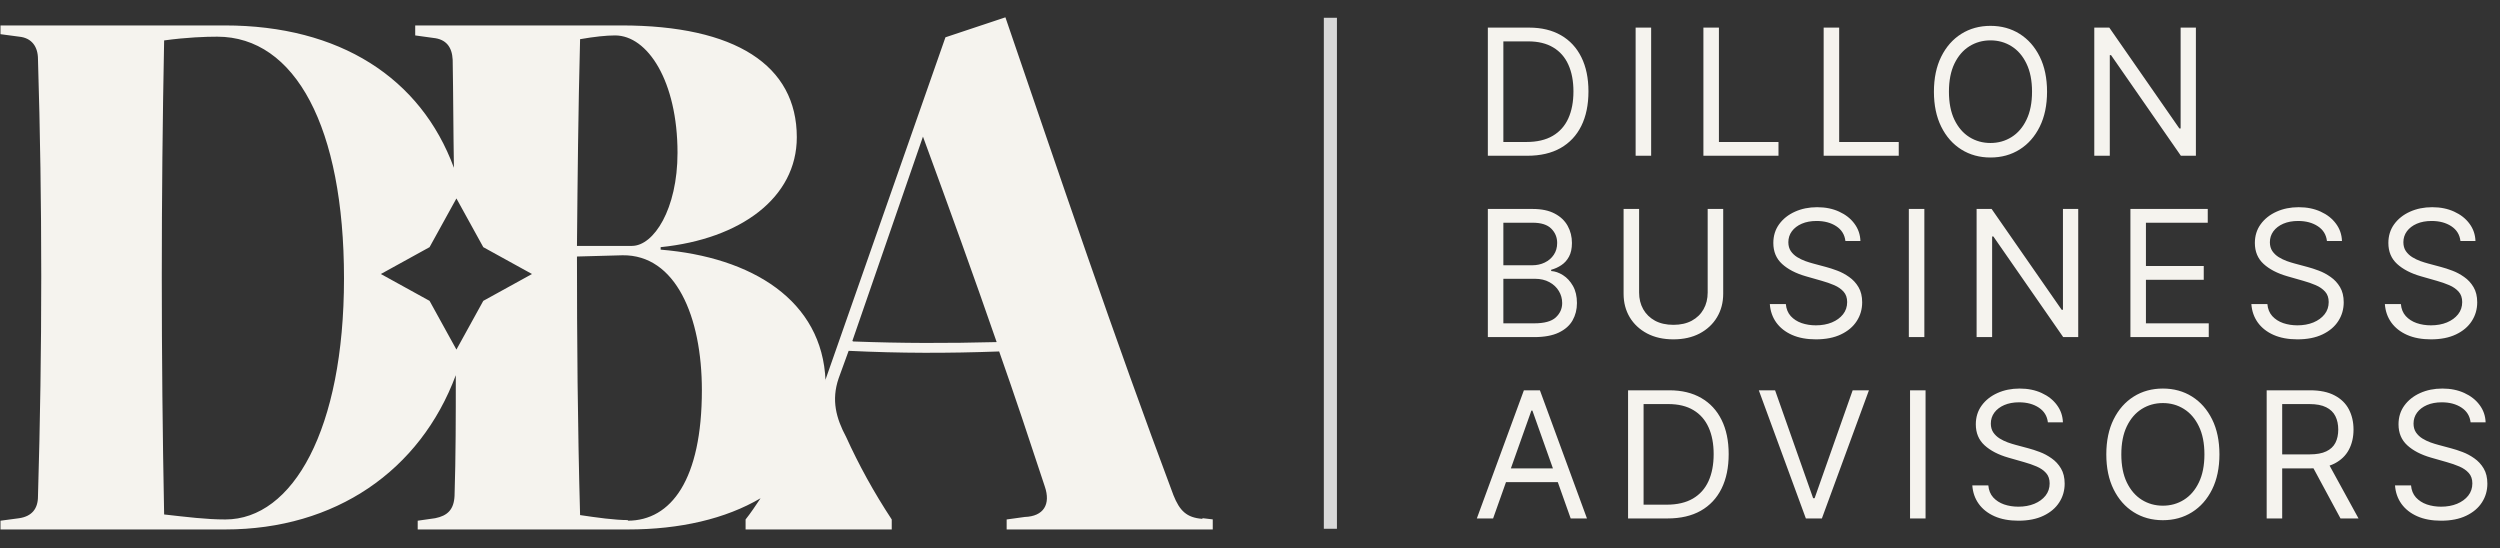
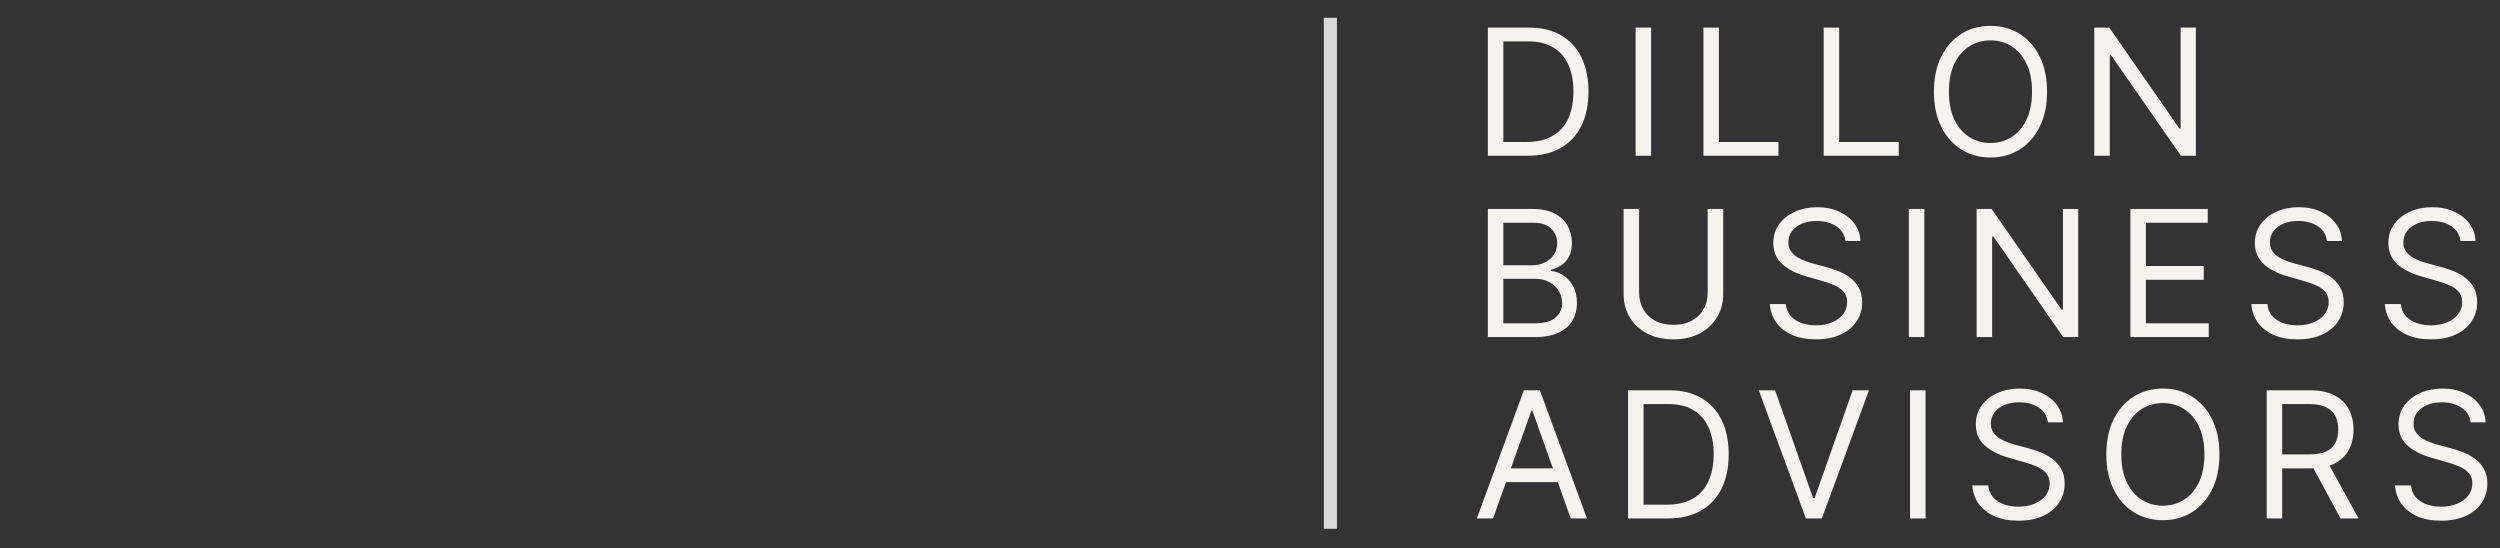
<svg xmlns="http://www.w3.org/2000/svg" width="579" height="127" viewBox="0 0 579 127" fill="none">
  <rect x="0" y="0" width="579" height="127" fill="#333333" stroke="none" />
  <path d="M353.743 36.072H344.585V6.394H354.149C357.028 6.394 359.492 6.988 361.54 8.177C363.588 9.355 365.158 11.051 366.249 13.263C367.341 15.466 367.887 18.103 367.887 21.175C367.887 24.267 367.336 26.928 366.235 29.16C365.134 31.382 363.53 33.092 361.424 34.29C359.318 35.478 356.758 36.072 353.743 36.072ZM348.179 32.884H353.512C355.965 32.884 357.999 32.411 359.612 31.464C361.226 30.517 362.429 29.169 363.221 27.421C364.013 25.672 364.409 23.59 364.409 21.175C364.409 18.779 364.018 16.717 363.235 14.987C362.453 13.248 361.284 11.915 359.728 10.988C358.173 10.051 356.236 9.582 353.917 9.582H348.179V32.884ZM382.406 6.394V36.072H378.812V6.394H382.406ZM394.509 36.072V6.394H398.102V32.884H411.898V36.072H394.509ZM422.36 36.072V6.394H425.953V32.884H439.749V36.072H422.36ZM474.096 21.233C474.096 24.363 473.531 27.068 472.4 29.348C471.27 31.628 469.719 33.386 467.749 34.623C465.778 35.86 463.527 36.478 460.996 36.478C458.465 36.478 456.214 35.86 454.243 34.623C452.272 33.386 450.721 31.628 449.591 29.348C448.461 27.068 447.896 24.363 447.896 21.233C447.896 18.103 448.461 15.398 449.591 13.118C450.721 10.838 452.272 9.08 454.243 7.843C456.214 6.607 458.465 5.988 460.996 5.988C463.527 5.988 465.778 6.607 467.749 7.843C469.719 9.08 471.27 10.838 472.4 13.118C473.531 15.398 474.096 18.103 474.096 21.233ZM470.618 21.233C470.618 18.663 470.188 16.494 469.328 14.727C468.478 12.959 467.324 11.621 465.865 10.713C464.416 9.804 462.793 9.35 460.996 9.35C459.199 9.35 457.571 9.804 456.112 10.713C454.663 11.621 453.509 12.959 452.649 14.727C451.799 16.494 451.374 18.663 451.374 21.233C451.374 23.803 451.799 25.972 452.649 27.74C453.509 29.508 454.663 30.846 456.112 31.754C457.571 32.662 459.199 33.116 460.996 33.116C462.793 33.116 464.416 32.662 465.865 31.754C467.324 30.846 468.478 29.508 469.328 27.74C470.188 25.972 470.618 23.803 470.618 21.233ZM508.569 6.394V36.072H505.091L488.919 12.77H488.629V36.072H485.036V6.394H488.513L504.744 29.754H505.033V6.394H508.569ZM344.585 78.072V48.394H354.961C357.028 48.394 358.733 48.752 360.076 49.467C361.419 50.172 362.419 51.123 363.076 52.321C363.733 53.51 364.061 54.828 364.061 56.277C364.061 57.553 363.834 58.606 363.38 59.436C362.936 60.267 362.346 60.924 361.612 61.407C360.888 61.89 360.1 62.248 359.25 62.48V62.769C360.158 62.827 361.071 63.146 361.989 63.726C362.907 64.305 363.675 65.136 364.293 66.218C364.911 67.3 365.221 68.624 365.221 70.189C365.221 71.677 364.882 73.015 364.206 74.203C363.53 75.391 362.462 76.333 361.004 77.029C359.545 77.724 357.646 78.072 355.309 78.072H344.585ZM348.179 74.884H355.309C357.656 74.884 359.323 74.43 360.308 73.522C361.303 72.604 361.801 71.493 361.801 70.189C361.801 69.184 361.545 68.257 361.033 67.407C360.521 66.547 359.791 65.861 358.844 65.349C357.898 64.827 356.777 64.566 355.482 64.566H348.179V74.884ZM348.179 61.436H354.845C355.927 61.436 356.903 61.224 357.772 60.799C358.651 60.373 359.347 59.775 359.859 59.002C360.38 58.229 360.641 57.321 360.641 56.277C360.641 54.973 360.187 53.867 359.279 52.959C358.371 52.041 356.932 51.582 354.961 51.582H348.179V61.436ZM395.499 48.394H399.093V68.044C399.093 70.073 398.614 71.884 397.658 73.478C396.711 75.063 395.373 76.314 393.644 77.232C391.915 78.14 389.886 78.594 387.558 78.594C385.229 78.594 383.201 78.14 381.471 77.232C379.742 76.314 378.399 75.063 377.443 73.478C376.496 71.884 376.023 70.073 376.023 68.044V48.394H379.616V67.754C379.616 69.204 379.935 70.493 380.573 71.624C381.21 72.744 382.119 73.628 383.297 74.275C384.485 74.913 385.906 75.232 387.558 75.232C389.21 75.232 390.63 74.913 391.818 74.275C393.006 73.628 393.914 72.744 394.542 71.624C395.18 70.493 395.499 69.204 395.499 67.754V48.394ZM427.396 55.814C427.223 54.345 426.517 53.205 425.281 52.394C424.044 51.582 422.527 51.176 420.731 51.176C419.417 51.176 418.267 51.389 417.282 51.814C416.306 52.239 415.543 52.824 414.992 53.568C414.451 54.311 414.18 55.157 414.18 56.103C414.18 56.896 414.369 57.577 414.746 58.147C415.132 58.707 415.625 59.176 416.224 59.552C416.823 59.919 417.451 60.224 418.108 60.465C418.765 60.697 419.368 60.886 419.919 61.031L422.933 61.842C423.706 62.045 424.566 62.325 425.513 62.682C426.469 63.04 427.382 63.528 428.251 64.146C429.131 64.755 429.855 65.537 430.425 66.494C430.995 67.45 431.28 68.624 431.28 70.015C431.28 71.619 430.86 73.068 430.019 74.362C429.189 75.657 427.971 76.686 426.368 77.449C424.774 78.212 422.837 78.594 420.557 78.594C418.431 78.594 416.591 78.251 415.035 77.565C413.49 76.879 412.272 75.923 411.384 74.696C410.505 73.469 410.007 72.044 409.891 70.421H413.601C413.697 71.541 414.074 72.469 414.731 73.203C415.398 73.928 416.238 74.469 417.253 74.826C418.277 75.174 419.378 75.348 420.557 75.348C421.928 75.348 423.16 75.126 424.252 74.681C425.344 74.227 426.208 73.599 426.846 72.797C427.483 71.986 427.802 71.039 427.802 69.957C427.802 68.972 427.527 68.17 426.976 67.552C426.426 66.933 425.701 66.431 424.803 66.044C423.904 65.658 422.933 65.32 421.89 65.03L418.238 63.987C415.919 63.32 414.084 62.368 412.731 61.132C411.379 59.895 410.703 58.277 410.703 56.277C410.703 54.616 411.152 53.166 412.05 51.93C412.958 50.684 414.176 49.718 415.702 49.032C417.238 48.336 418.953 47.988 420.846 47.988C422.759 47.988 424.46 48.331 425.947 49.017C427.435 49.694 428.614 50.621 429.483 51.8C430.362 52.978 430.826 54.316 430.874 55.814H427.396ZM445.68 48.394V78.072H442.086V48.394H445.68ZM481.316 48.394V78.072H477.838L461.666 54.77H461.376V78.072H457.782V48.394H461.26L477.49 71.754H477.78V48.394H481.316ZM493.404 78.072V48.394H511.315V51.582H496.998V61.61H510.388V64.798H496.998V74.884H511.547V78.072H493.404ZM538.92 55.814C538.746 54.345 538.041 53.205 536.804 52.394C535.568 51.582 534.051 51.176 532.254 51.176C530.94 51.176 529.791 51.389 528.805 51.814C527.829 52.239 527.066 52.824 526.515 53.568C525.974 54.311 525.704 55.157 525.704 56.103C525.704 56.896 525.892 57.577 526.269 58.147C526.656 58.707 527.148 59.176 527.747 59.552C528.346 59.919 528.974 60.224 529.631 60.465C530.288 60.697 530.892 60.886 531.443 61.031L534.457 61.842C535.23 62.045 536.089 62.325 537.036 62.682C537.993 63.04 538.905 63.528 539.775 64.146C540.654 64.755 541.379 65.537 541.949 66.494C542.519 67.45 542.804 68.624 542.804 70.015C542.804 71.619 542.383 73.068 541.543 74.362C540.712 75.657 539.495 76.686 537.891 77.449C536.297 78.212 534.36 78.594 532.08 78.594C529.955 78.594 528.114 78.251 526.559 77.565C525.013 76.879 523.796 75.923 522.907 74.696C522.028 73.469 521.531 72.044 521.415 70.421H525.124C525.221 71.541 525.598 72.469 526.255 73.203C526.921 73.928 527.762 74.469 528.776 74.826C529.8 75.174 530.902 75.348 532.08 75.348C533.452 75.348 534.684 75.126 535.775 74.681C536.867 74.227 537.732 73.599 538.369 72.797C539.007 71.986 539.326 71.039 539.326 69.957C539.326 68.972 539.05 68.17 538.5 67.552C537.949 66.933 537.225 66.431 536.326 66.044C535.428 65.658 534.457 65.32 533.413 65.03L529.762 63.987C527.443 63.32 525.607 62.368 524.255 61.132C522.902 59.895 522.226 58.277 522.226 56.277C522.226 54.616 522.675 53.166 523.574 51.93C524.482 50.684 525.699 49.718 527.226 49.032C528.762 48.336 530.476 47.988 532.37 47.988C534.283 47.988 535.983 48.331 537.471 49.017C538.959 49.694 540.137 50.621 541.007 51.8C541.886 52.978 542.35 54.316 542.398 55.814H538.92ZM569.839 55.814C569.666 54.345 568.96 53.205 567.724 52.394C566.487 51.582 564.97 51.176 563.174 51.176C561.86 51.176 560.71 51.389 559.725 51.814C558.749 52.239 557.986 52.824 557.435 53.568C556.894 54.311 556.623 55.157 556.623 56.103C556.623 56.896 556.812 57.577 557.189 58.147C557.575 58.707 558.068 59.176 558.667 59.552C559.266 59.919 559.894 60.224 560.551 60.465C561.208 60.697 561.811 60.886 562.362 61.031L565.376 61.842C566.149 62.045 567.009 62.325 567.956 62.682C568.912 63.04 569.825 63.528 570.694 64.146C571.574 64.755 572.298 65.537 572.868 66.494C573.438 67.45 573.723 68.624 573.723 70.015C573.723 71.619 573.303 73.068 572.462 74.362C571.632 75.657 570.414 76.686 568.811 77.449C567.217 78.212 565.28 78.594 563 78.594C560.874 78.594 559.034 78.251 557.478 77.565C555.933 76.879 554.715 75.923 553.827 74.696C552.948 73.469 552.45 72.044 552.334 70.421H556.044C556.14 71.541 556.517 72.469 557.174 73.203C557.841 73.928 558.681 74.469 559.696 74.826C560.72 75.174 561.821 75.348 563 75.348C564.371 75.348 565.603 75.126 566.695 74.681C567.787 74.227 568.651 73.599 569.289 72.797C569.926 71.986 570.245 71.039 570.245 69.957C570.245 68.972 569.97 68.17 569.419 67.552C568.869 66.933 568.144 66.431 567.246 66.044C566.347 65.658 565.376 65.32 564.333 65.03L560.681 63.987C558.362 63.32 556.527 62.368 555.174 61.132C553.822 59.895 553.146 58.277 553.146 56.277C553.146 54.616 553.595 53.166 554.493 51.93C555.401 50.684 556.619 49.718 558.145 49.032C559.681 48.336 561.396 47.988 563.289 47.988C565.202 47.988 566.903 48.331 568.39 49.017C569.878 49.694 571.057 50.621 571.926 51.8C572.805 52.978 573.269 54.316 573.317 55.814H569.839ZM345.802 120.072H342.035L352.932 90.394H356.642L367.539 120.072H363.771L354.903 95.089H354.671L345.802 120.072ZM347.193 108.479H362.38V111.667H347.193V108.479ZM386.217 120.072H377.059V90.394H386.623C389.502 90.394 391.965 90.988 394.013 92.177C396.062 93.355 397.631 95.051 398.723 97.263C399.815 99.466 400.361 102.103 400.361 105.175C400.361 108.267 399.81 110.928 398.709 113.16C397.607 115.382 396.004 117.092 393.898 118.29C391.791 119.478 389.231 120.072 386.217 120.072ZM380.653 116.884H385.985C388.439 116.884 390.473 116.411 392.086 115.464C393.699 114.517 394.902 113.169 395.694 111.421C396.487 109.672 396.883 107.59 396.883 105.175C396.883 102.779 396.491 100.717 395.709 98.987C394.926 97.249 393.757 95.915 392.202 94.988C390.647 94.051 388.71 93.582 386.391 93.582H380.653V116.884ZM411.108 90.394L419.919 115.377H420.267L429.077 90.394H432.845L421.948 120.072H418.238L407.341 90.394H411.108ZM445.959 90.394V120.072H442.365V90.394H445.959ZM474.291 97.814C474.118 96.345 473.412 95.205 472.176 94.394C470.939 93.582 469.422 93.176 467.625 93.176C466.312 93.176 465.162 93.389 464.177 93.814C463.201 94.239 462.438 94.824 461.887 95.567C461.346 96.311 461.075 97.157 461.075 98.103C461.075 98.896 461.264 99.577 461.641 100.147C462.027 100.707 462.52 101.176 463.119 101.552C463.718 101.919 464.346 102.224 465.003 102.465C465.659 102.697 466.263 102.886 466.814 103.03L469.828 103.842C470.601 104.045 471.461 104.325 472.408 104.682C473.364 105.04 474.277 105.528 475.146 106.146C476.026 106.755 476.75 107.537 477.32 108.494C477.89 109.45 478.175 110.624 478.175 112.015C478.175 113.619 477.755 115.068 476.914 116.362C476.083 117.657 474.866 118.686 473.263 119.449C471.668 120.212 469.732 120.594 467.452 120.594C465.326 120.594 463.486 120.251 461.93 119.565C460.385 118.879 459.167 117.923 458.279 116.696C457.399 115.469 456.902 114.044 456.786 112.421H460.496C460.592 113.541 460.969 114.469 461.626 115.203C462.293 115.928 463.133 116.469 464.148 116.826C465.172 117.174 466.273 117.348 467.452 117.348C468.823 117.348 470.055 117.126 471.147 116.681C472.238 116.227 473.103 115.599 473.741 114.797C474.378 113.986 474.697 113.039 474.697 111.957C474.697 110.972 474.422 110.17 473.871 109.552C473.321 108.933 472.596 108.431 471.697 108.044C470.799 107.658 469.828 107.32 468.785 107.03L465.133 105.987C462.814 105.32 460.979 104.368 459.626 103.132C458.274 101.895 457.598 100.277 457.598 98.277C457.598 96.616 458.047 95.166 458.945 93.93C459.853 92.684 461.071 91.718 462.597 91.032C464.133 90.336 465.848 89.988 467.741 89.988C469.654 89.988 471.355 90.331 472.842 91.017C474.33 91.694 475.509 92.621 476.378 93.799C477.257 94.978 477.721 96.316 477.769 97.814H474.291ZM514.022 105.233C514.022 108.363 513.456 111.068 512.326 113.348C511.196 115.628 509.645 117.386 507.674 118.623C505.704 119.86 503.453 120.478 500.922 120.478C498.39 120.478 496.139 119.86 494.169 118.623C492.198 117.386 490.647 115.628 489.517 113.348C488.387 111.068 487.821 108.363 487.821 105.233C487.821 102.103 488.387 99.398 489.517 97.118C490.647 94.838 492.198 93.08 494.169 91.843C496.139 90.607 498.39 89.988 500.922 89.988C503.453 89.988 505.704 90.607 507.674 91.843C509.645 93.08 511.196 94.838 512.326 97.118C513.456 99.398 514.022 102.103 514.022 105.233ZM510.544 105.233C510.544 102.663 510.114 100.494 509.254 98.727C508.404 96.959 507.249 95.621 505.791 94.713C504.341 93.804 502.718 93.35 500.922 93.35C499.125 93.35 497.497 93.804 496.038 94.713C494.589 95.621 493.434 96.959 492.575 98.727C491.724 100.494 491.299 102.663 491.299 105.233C491.299 107.803 491.724 109.972 492.575 111.74C493.434 113.508 494.589 114.846 496.038 115.754C497.497 116.662 499.125 117.116 500.922 117.116C502.718 117.116 504.341 116.662 505.791 115.754C507.249 114.846 508.404 113.508 509.254 111.74C510.114 109.972 510.544 107.803 510.544 105.233ZM524.961 120.072V90.394H534.989C537.308 90.394 539.211 90.79 540.699 91.582C542.187 92.365 543.288 93.442 544.003 94.814C544.718 96.186 545.075 97.746 545.075 99.495C545.075 101.243 544.718 102.794 544.003 104.146C543.288 105.499 542.191 106.561 540.713 107.334C539.235 108.098 537.346 108.479 535.047 108.479H526.932V105.233H534.931C536.516 105.233 537.791 105.001 538.757 104.538C539.733 104.074 540.438 103.417 540.873 102.567C541.317 101.707 541.539 100.683 541.539 99.495C541.539 98.306 541.317 97.268 540.873 96.379C540.428 95.49 539.718 94.804 538.742 94.321C537.767 93.829 536.477 93.582 534.873 93.582H528.555V120.072H524.961ZM538.931 106.74L546.234 120.072H542.061L534.873 106.74H538.931ZM572.191 97.814C572.017 96.345 571.312 95.205 570.075 94.394C568.838 93.582 567.322 93.176 565.525 93.176C564.211 93.176 563.061 93.389 562.076 93.814C561.1 94.239 560.337 94.824 559.786 95.567C559.245 96.311 558.975 97.157 558.975 98.103C558.975 98.896 559.163 99.577 559.54 100.147C559.926 100.707 560.419 101.176 561.018 101.552C561.617 101.919 562.245 102.224 562.902 102.465C563.559 102.697 564.163 102.886 564.713 103.03L567.727 103.842C568.5 104.045 569.36 104.325 570.307 104.682C571.263 105.04 572.176 105.528 573.046 106.146C573.925 106.755 574.649 107.537 575.219 108.494C575.789 109.45 576.074 110.624 576.074 112.015C576.074 113.619 575.654 115.068 574.814 116.362C573.983 117.657 572.766 118.686 571.162 119.449C569.568 120.212 567.631 120.594 565.351 120.594C563.225 120.594 561.385 120.251 559.83 119.565C558.284 118.879 557.067 117.923 556.178 116.696C555.299 115.469 554.801 114.044 554.685 112.421H558.395C558.492 113.541 558.868 114.469 559.525 115.203C560.192 115.928 561.032 116.469 562.047 116.826C563.071 117.174 564.172 117.348 565.351 117.348C566.723 117.348 567.954 117.126 569.046 116.681C570.138 116.227 571.002 115.599 571.64 114.797C572.278 113.986 572.596 113.039 572.596 111.957C572.596 110.972 572.321 110.17 571.77 109.552C571.22 108.933 570.495 108.431 569.597 108.044C568.698 107.658 567.727 107.32 566.684 107.03L563.032 105.987C560.714 105.32 558.878 104.368 557.526 103.132C556.173 101.895 555.497 100.277 555.497 98.277C555.497 96.616 555.946 95.166 556.844 93.93C557.753 92.684 558.97 91.718 560.496 91.032C562.032 90.336 563.747 89.988 565.641 89.988C567.554 89.988 569.254 90.331 570.742 91.017C572.229 91.694 573.408 92.621 574.277 93.799C575.157 94.978 575.62 96.316 575.669 97.814H572.191Z" fill="#F5F3EE" />
  <g clip-path="url(#clip0_466_601)">
-     <path d="M278.416 120.162C274.8 119.873 273.208 118.281 271.762 114.665C258.021 78.07 245.436 40.751 232.852 4.011L218.966 8.639L191.194 87.906V88.195C190.471 69.536 174.126 59.555 153.007 57.819V57.241C171.522 55.36 184.54 45.813 184.54 31.783C184.54 15.149 170.365 5.891 143.894 5.891H96.161V8.205L100.356 8.784C103.249 9.073 104.695 10.809 104.84 13.847C104.984 22.236 104.984 30.481 105.129 38.87C97.463 18.041 78.659 5.891 52.044 5.891H0.116V7.916L4.455 8.495C7.348 8.784 8.795 10.809 8.795 13.702C9.807 47.115 9.807 80.818 8.795 114.955C8.795 117.848 7.348 119.583 4.455 120.017L0.116 120.596V122.621H52.188C77.646 122.621 97.318 109.024 105.563 86.893C105.563 96.295 105.563 105.697 105.274 114.81C105.129 117.992 103.683 119.439 100.79 120.017L96.74 120.596V122.621H145.486C157.491 122.621 168.05 120.162 176.151 115.389C174.993 117.124 173.836 118.86 172.679 120.307V122.621H206.526V120.307C202.332 113.942 198.86 107.578 195.967 101.213C193.653 96.874 192.496 92.679 194.231 87.616L196.546 81.252C208.696 81.831 219.4 81.831 231.406 81.397C235.022 91.666 238.349 101.647 241.965 112.64C243.411 116.835 241.676 119.583 237.336 119.728L233.141 120.307V122.621H281.019V120.307L278.56 120.017L278.416 120.162ZM134.348 9.073C137.675 8.495 140.423 8.205 142.448 8.205C149.97 8.205 156.913 18.765 156.913 35.399C156.913 48.417 151.416 56.951 146.353 56.951H133.625C133.769 41.33 133.914 25.708 134.348 9.073V9.073ZM52.188 120.307C47.704 120.307 43.22 119.728 38.013 119.149C37.29 82.264 37.29 45.813 38.013 9.363C43.22 8.639 47.704 8.495 50.308 8.495C68.389 8.495 79.671 29.468 79.671 64.473C79.671 99.477 67.81 120.307 52.188 120.307ZM111.928 69.68L105.708 80.963L99.488 69.68L88.206 63.46L99.488 57.241L105.708 45.958L111.928 57.241L123.21 63.46L111.928 69.68V69.68ZM145.486 120.451C142.303 120.451 138.253 119.873 134.348 119.294C133.769 98.176 133.625 78.648 133.625 59.41L144.184 59.121C156.479 58.976 162.554 73.296 162.554 90.365C162.554 111.049 155.466 120.596 145.341 120.596L145.486 120.451ZM197.414 78.938L213.759 31.638C220.123 48.996 225.62 64.184 230.827 79.227C219.4 79.516 208.985 79.516 197.558 79.082L197.414 78.938Z" fill="#F5F3EE" />
+     <path d="M278.416 120.162C274.8 119.873 273.208 118.281 271.762 114.665C258.021 78.07 245.436 40.751 232.852 4.011L218.966 8.639L191.194 87.906V88.195C190.471 69.536 174.126 59.555 153.007 57.819V57.241C171.522 55.36 184.54 45.813 184.54 31.783C184.54 15.149 170.365 5.891 143.894 5.891H96.161V8.205L100.356 8.784C103.249 9.073 104.695 10.809 104.84 13.847C104.984 22.236 104.984 30.481 105.129 38.87C97.463 18.041 78.659 5.891 52.044 5.891H0.116V7.916L4.455 8.495C7.348 8.784 8.795 10.809 8.795 13.702C9.807 47.115 9.807 80.818 8.795 114.955C8.795 117.848 7.348 119.583 4.455 120.017L0.116 120.596V122.621H52.188C77.646 122.621 97.318 109.024 105.563 86.893C105.563 96.295 105.563 105.697 105.274 114.81C105.129 117.992 103.683 119.439 100.79 120.017L96.74 120.596V122.621H145.486C157.491 122.621 168.05 120.162 176.151 115.389C174.993 117.124 173.836 118.86 172.679 120.307H206.526V120.307C202.332 113.942 198.86 107.578 195.967 101.213C193.653 96.874 192.496 92.679 194.231 87.616L196.546 81.252C208.696 81.831 219.4 81.831 231.406 81.397C235.022 91.666 238.349 101.647 241.965 112.64C243.411 116.835 241.676 119.583 237.336 119.728L233.141 120.307V122.621H281.019V120.307L278.56 120.017L278.416 120.162ZM134.348 9.073C137.675 8.495 140.423 8.205 142.448 8.205C149.97 8.205 156.913 18.765 156.913 35.399C156.913 48.417 151.416 56.951 146.353 56.951H133.625C133.769 41.33 133.914 25.708 134.348 9.073V9.073ZM52.188 120.307C47.704 120.307 43.22 119.728 38.013 119.149C37.29 82.264 37.29 45.813 38.013 9.363C43.22 8.639 47.704 8.495 50.308 8.495C68.389 8.495 79.671 29.468 79.671 64.473C79.671 99.477 67.81 120.307 52.188 120.307ZM111.928 69.68L105.708 80.963L99.488 69.68L88.206 63.46L99.488 57.241L105.708 45.958L111.928 57.241L123.21 63.46L111.928 69.68V69.68ZM145.486 120.451C142.303 120.451 138.253 119.873 134.348 119.294C133.769 98.176 133.625 78.648 133.625 59.41L144.184 59.121C156.479 58.976 162.554 73.296 162.554 90.365C162.554 111.049 155.466 120.596 145.341 120.596L145.486 120.451ZM197.414 78.938L213.759 31.638C220.123 48.996 225.62 64.184 230.827 79.227C219.4 79.516 208.985 79.516 197.558 79.082L197.414 78.938Z" fill="#F5F3EE" />
  </g>
  <line x1="308.117" y1="4.118" x2="308.117" y2="122.464" stroke="#D9D9D9" stroke-width="3.034" />
  <defs>
    <clipPath id="clip0_466_601">
-       <rect width="280.759" height="118.9" fill="white" transform="translate(0.116 3.869)" />
-     </clipPath>
+       </clipPath>
  </defs>
</svg>